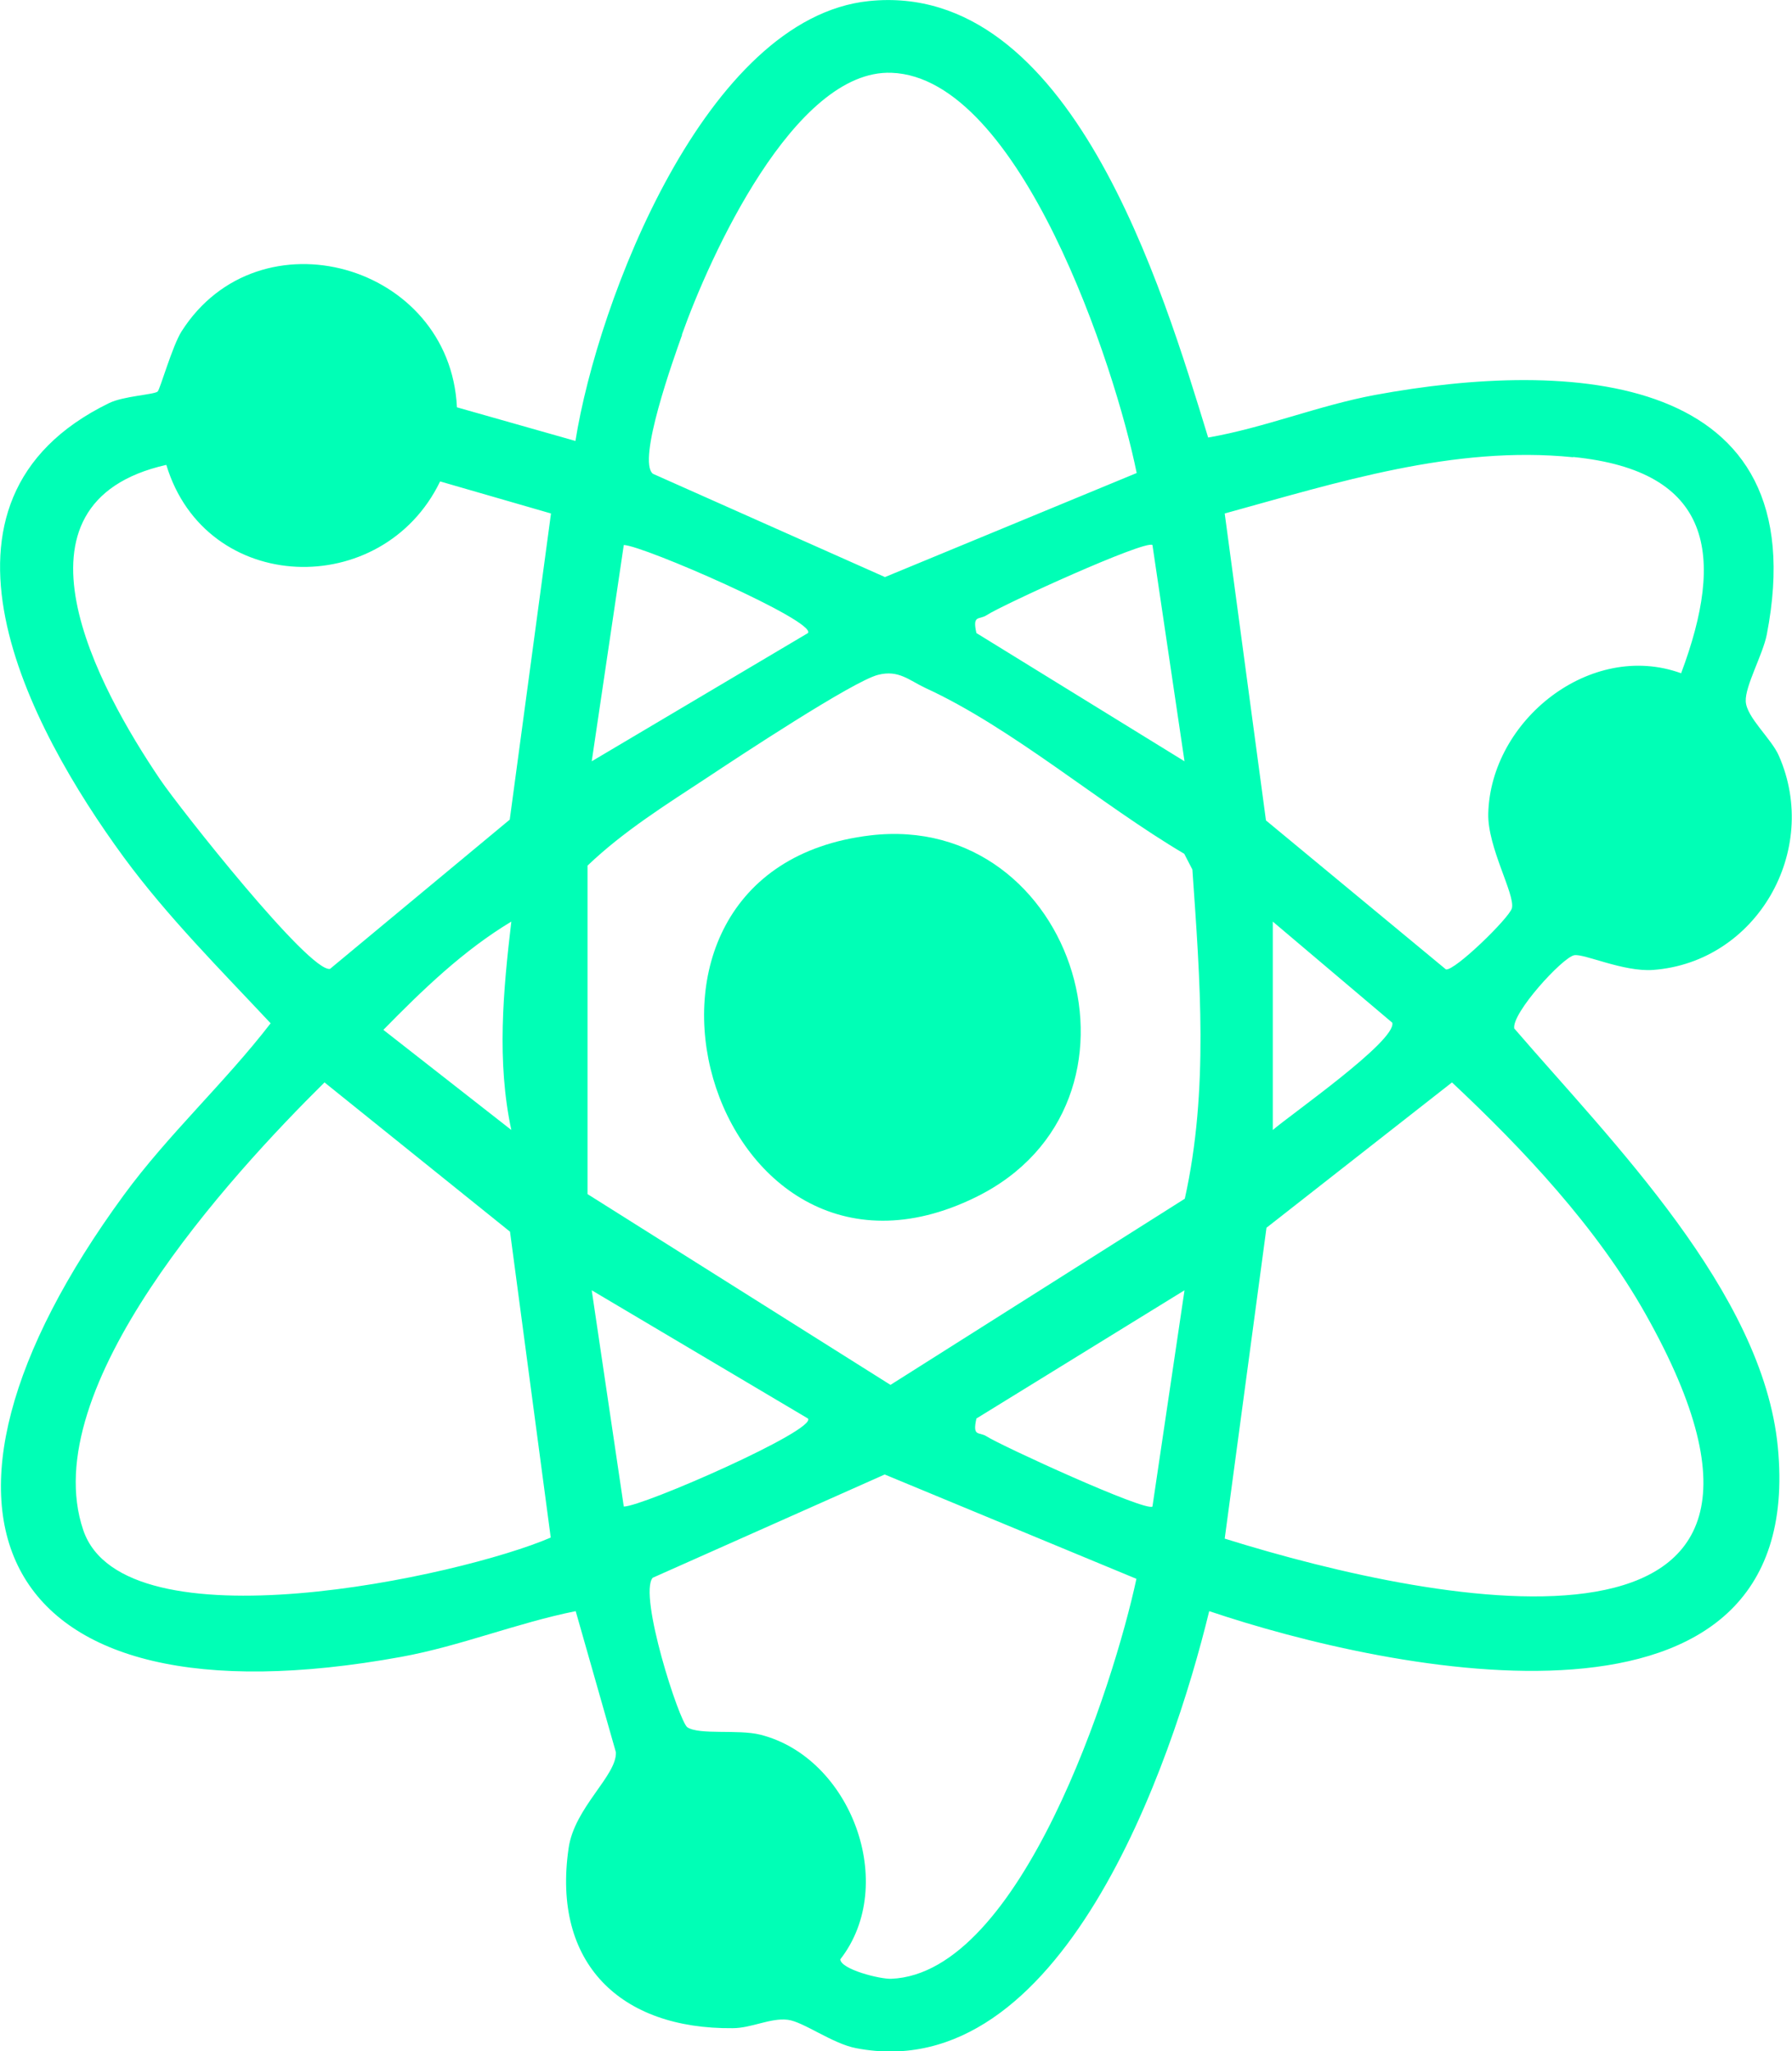
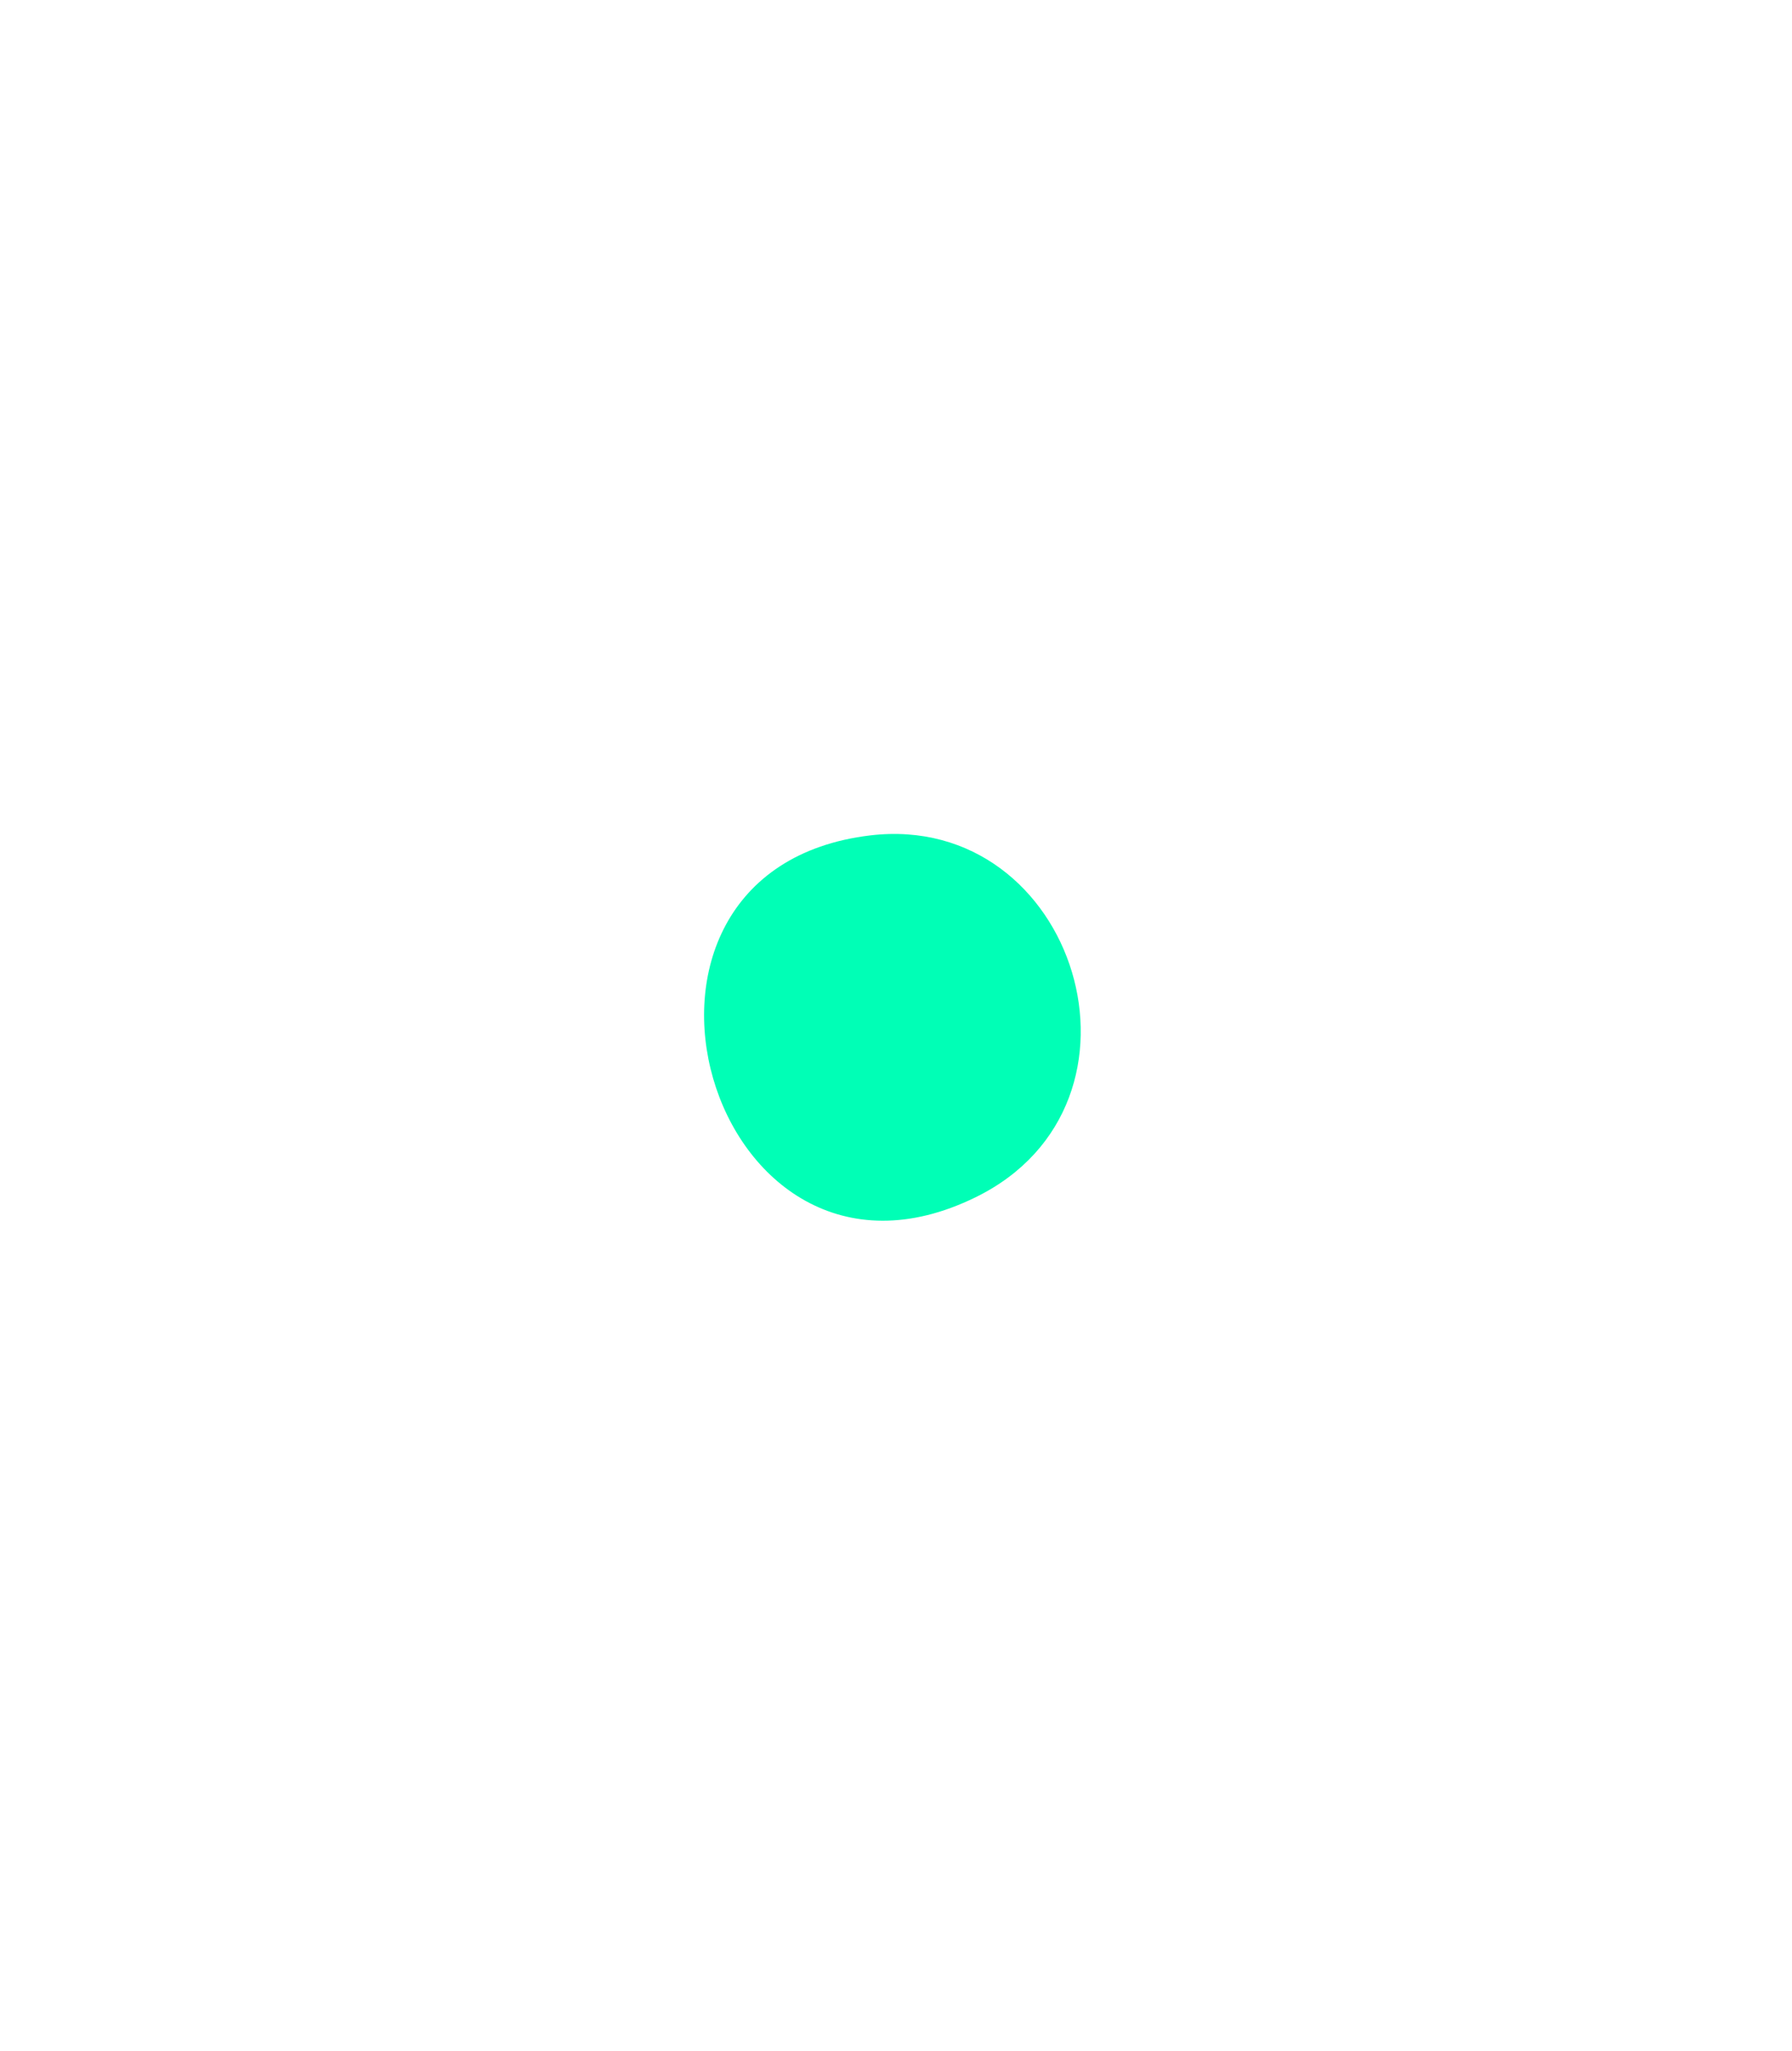
<svg xmlns="http://www.w3.org/2000/svg" viewBox="0 0 68.2 78.05" data-name="Camada 2" id="Camada_2">
  <defs>
    <style>
      .cls-1 {
        fill: #00ffb6;
      }
    </style>
  </defs>
  <g data-name="Camada 1" id="Camada_1-2">
    <g>
-       <path d="M57.63,39.14c-.11-.58,1.83-2.7,2.28-2.79.37-.07,1.87.64,3,.56,3.94-.29,6.38-4.54,4.79-8.15-.28-.65-1.23-1.46-1.26-2.07-.03-.58.65-1.78.8-2.54,1.96-10.08-7.54-10.48-14.91-9.12-2.15.4-4.21,1.25-6.35,1.62C44.24,10.97,40.75-.75,33.07.04c-6.2.64-10.32,11.4-11.17,16.74l-4.51-1.28c-.26-5.46-7.53-7.52-10.48-2.89-.35.55-.82,2.21-.91,2.29-.14.12-1.3.17-1.85.44-7.63,3.72-3.08,12.31.56,17.28,1.66,2.26,3.68,4.28,5.59,6.32-1.75,2.27-3.9,4.23-5.59,6.54-8.87,12.12-4.99,20.4,10.56,17.57,2.25-.41,4.4-1.29,6.64-1.74l1.53,5.37c.04.89-1.58,2.1-1.8,3.65-.64,4.39,1.98,6.89,6.24,6.85.72,0,1.44-.4,2.1-.32.59.07,1.7.91,2.6,1.08,7.81,1.51,12.02-10.79,13.44-16.63,6.91,2.33,22.8,5.66,21.64-6.25-.57-5.89-6.35-11.65-10.01-15.9ZM3.17,58.23c-1.84-5.4,5.6-13.5,9.18-17.04l7.06,5.68,1.55,11.64c-3.43,1.48-16.24,4.27-17.79-.28ZM19.46,43l-4.87-3.81c1.48-1.51,3.04-3.02,4.87-4.12-.31,2.63-.56,5.32,0,7.93ZM19.4,31.19l-6.84,5.68c-.79.14-5.75-6.15-6.46-7.2-2.38-3.51-6.2-10.53.23-11.98,1.5,4.97,8.23,5.16,10.42.63l4.22,1.22-1.57,11.65ZM43.86,20.74l1.22,8.23-7.92-4.88c-.16-.71.1-.49.39-.68.61-.4,6.03-2.87,6.31-2.67ZM25.95,12.74c1.04-2.93,4.27-10.11,7.98-9.97,4.9.18,8.52,11.21,9.33,15.23l-9.58,3.96-8.83-3.93c-.62-.48.8-4.42,1.11-5.29ZM23.74,20.74c.72.01,7.34,2.9,7.01,3.35l-8.23,4.88,1.22-8.23ZM22.52,49.1l8.23,4.88c.34.44-6.29,3.35-7.01,3.35l-1.22-8.23ZM33.93,75.3c-.44.02-1.93-.36-1.95-.74,2.22-2.85.4-7.69-3.05-8.55-.84-.21-2.31.02-2.77-.28-.31-.21-1.87-5.04-1.32-5.69l8.83-3.93,9.58,3.97c-.86,4.02-4.39,15.02-9.33,15.22ZM43.86,57.33c-.28.2-5.77-2.32-6.31-2.67-.29-.19-.55.04-.39-.68l7.92-4.88-1.22,8.23ZM45.1,45.61l-11.21,7.09-11.53-7.26v-12.5c1.37-1.31,2.99-2.32,4.57-3.36,1.13-.75,5.55-3.67,6.49-3.9.78-.2,1.18.21,1.8.5,3.31,1.52,6.68,4.44,9.85,6.31l.31.6c.29,4.18.63,8.39-.29,12.53ZM59.87,17.39c5.32.53,5.79,3.75,4.11,8.23-3.44-1.25-7.25,1.78-7.34,5.34-.03,1.29,1.03,3.08.9,3.6-.09.36-2.17,2.39-2.51,2.33l-6.85-5.67-1.57-11.68c4.29-1.18,8.72-2.6,13.26-2.14ZM52.99,38.93c.12.7-3.84,3.46-4.55,4.07v-7.93l4.55,3.85ZM46.61,58.55l1.59-11.83,7.06-5.53c2.73,2.56,5.52,5.53,7.37,8.82,7.98,14.17-7.71,11.14-16.02,8.54Z" class="cls-1" />
      <path d="M33.12,31.79c-11.14,1.33-6.14,18.75,4.01,13.77,7.29-3.57,3.82-14.7-4.01-13.77Z" class="cls-1" />
    </g>
  </g>
</svg>